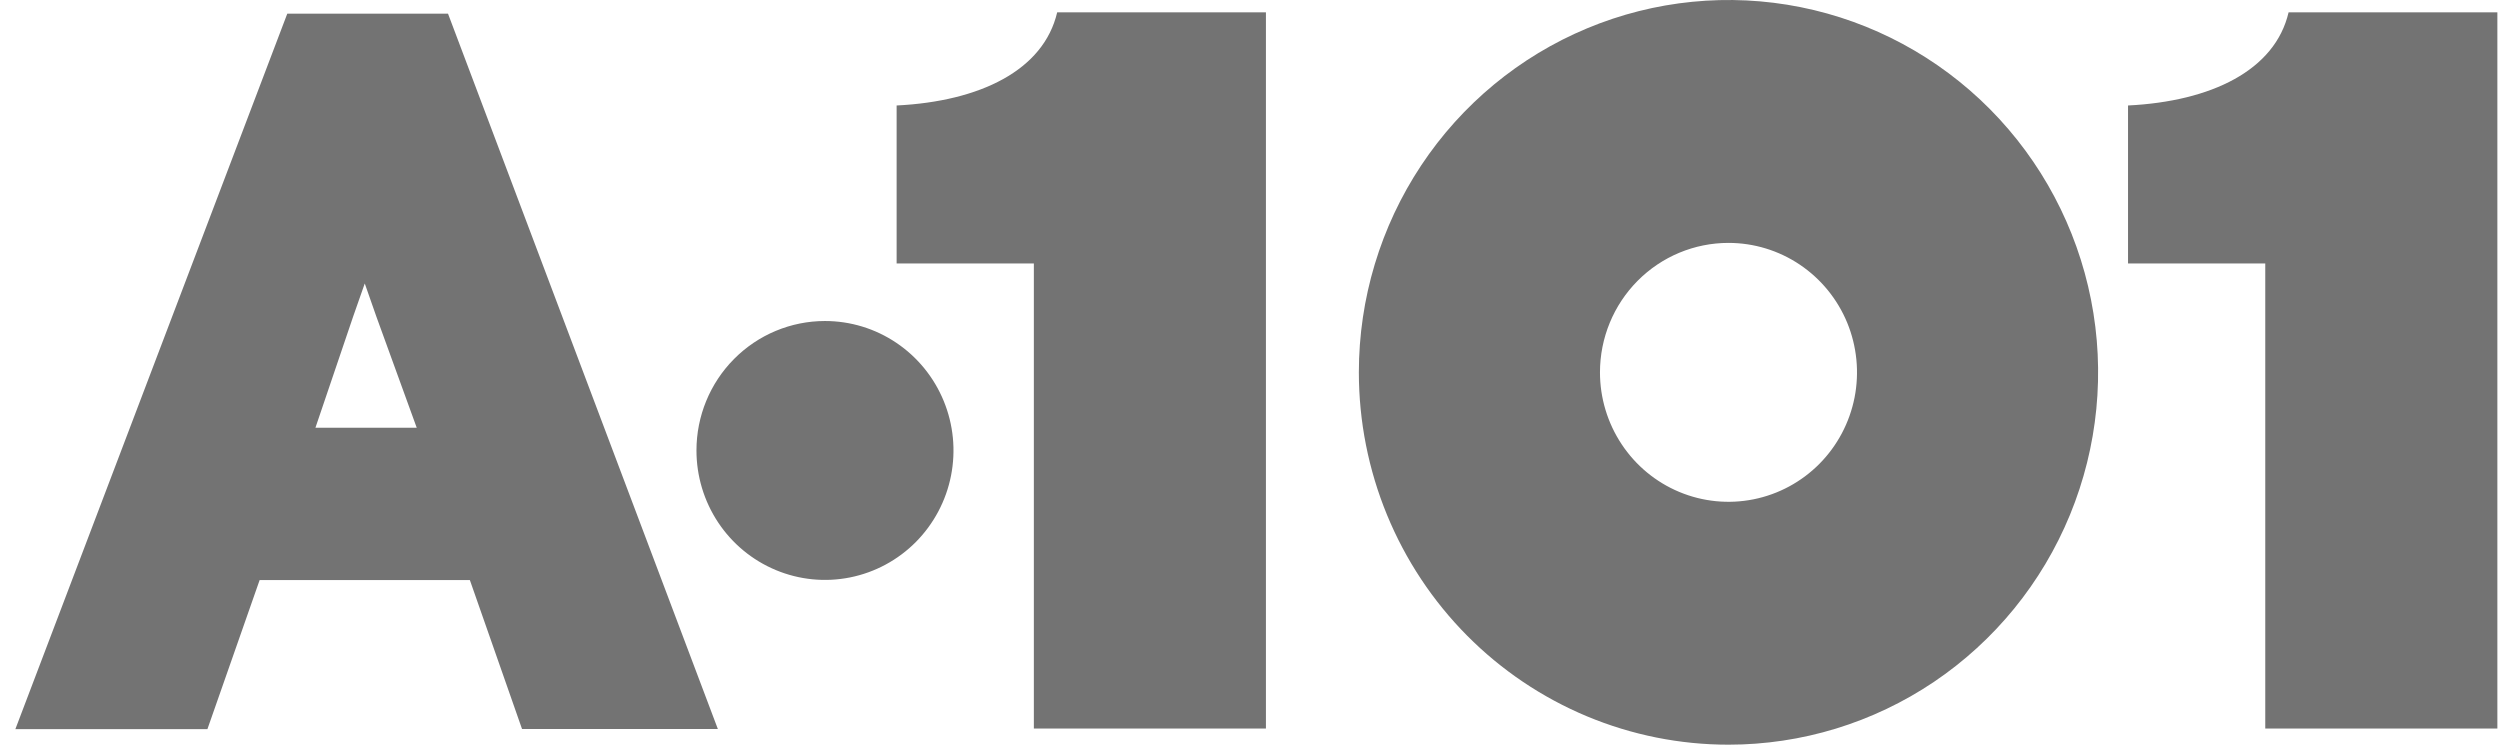
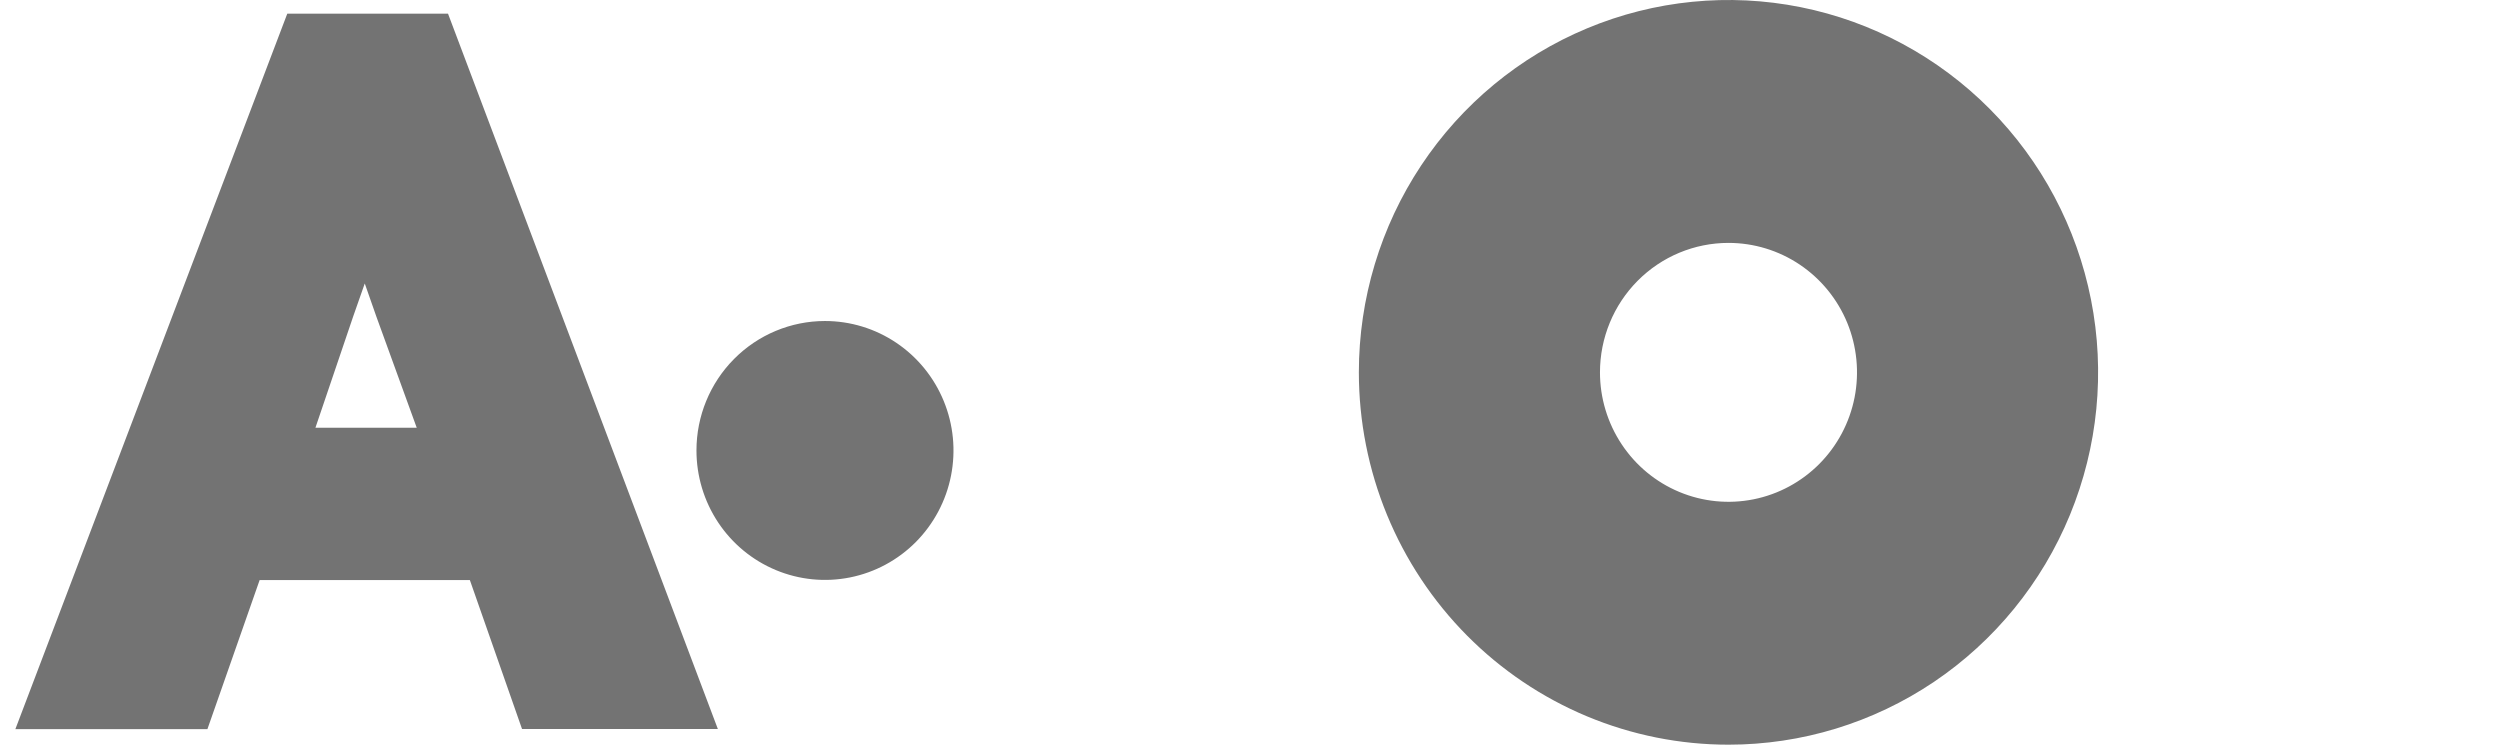
<svg xmlns="http://www.w3.org/2000/svg" width="94" height="28" viewBox="0 0 94 28" fill="none">
  <g clip-path="url(#clip0_1780_924)">
    <path d="M60.159 14C60.159 14.963 60.443 15.904 60.974 16.704C61.505 17.505 62.259 18.129 63.142 18.497C64.025 18.866 64.997 18.962 65.934 18.774C66.871 18.586 67.732 18.123 68.408 17.442C69.084 16.761 69.544 15.894 69.731 14.95C69.917 14.005 69.821 13.027 69.456 12.137C69.09 11.248 68.47 10.488 67.676 9.953C66.881 9.418 65.947 9.133 64.991 9.133C63.71 9.133 62.481 9.645 61.575 10.558C60.668 11.471 60.159 12.709 60.159 14ZM51.093 14C51.093 11.231 51.908 8.524 53.435 6.222C54.963 3.92 57.133 2.125 59.673 1.066C62.212 0.006 65.007 -0.271 67.703 0.269C70.399 0.809 72.875 2.143 74.819 4.101C76.762 6.059 78.086 8.553 78.622 11.269C79.159 13.985 78.883 16.799 77.831 19.358C76.779 21.916 74.998 24.102 72.713 25.641C70.427 27.179 67.74 28 64.991 28C63.166 28 61.359 27.638 59.673 26.935C57.986 26.231 56.454 25.2 55.163 23.9C53.873 22.6 52.849 21.056 52.151 19.358C51.453 17.659 51.093 15.839 51.093 14Z" fill="#737373" />
-     <path d="M93.901 27.392H85.174V9.907H80.014V3.966C83.147 3.811 85.543 2.644 86.051 0.464H93.901V27.397" fill="#737373" />
-     <path d="M47.599 27.392H38.873V9.907H33.713V3.966C36.847 3.811 39.241 2.644 39.75 0.464H47.599V27.397" fill="#737373" />
    <path fill-rule="evenodd" clip-rule="evenodd" d="M19.63 27.415L17.667 21.811H9.762L7.799 27.415H0.578L10.802 0.513H16.845L26.991 27.41H19.628M14.148 11.895L13.715 10.659L13.281 11.895L11.86 16.083H15.669L14.148 11.895Z" fill="#737373" />
    <path d="M26.187 16.937C26.187 17.9 26.47 18.841 27.001 19.642C27.532 20.442 28.287 21.066 29.17 21.434C30.053 21.803 31.024 21.899 31.962 21.711C32.899 21.523 33.76 21.06 34.436 20.379C35.111 19.698 35.572 18.831 35.758 17.887C35.945 16.943 35.849 15.964 35.483 15.075C35.117 14.185 34.498 13.425 33.703 12.89C32.909 12.355 31.975 12.07 31.019 12.07C29.738 12.07 28.508 12.583 27.602 13.496C26.696 14.408 26.187 15.646 26.187 16.937Z" fill="#737373" />
  </g>
  <defs>
    <clipPath id="clip0_1780_924">
      <rect width="93.323" height="28" fill="white" transform="translate(0.578)" />
    </clipPath>
  </defs>
</svg>